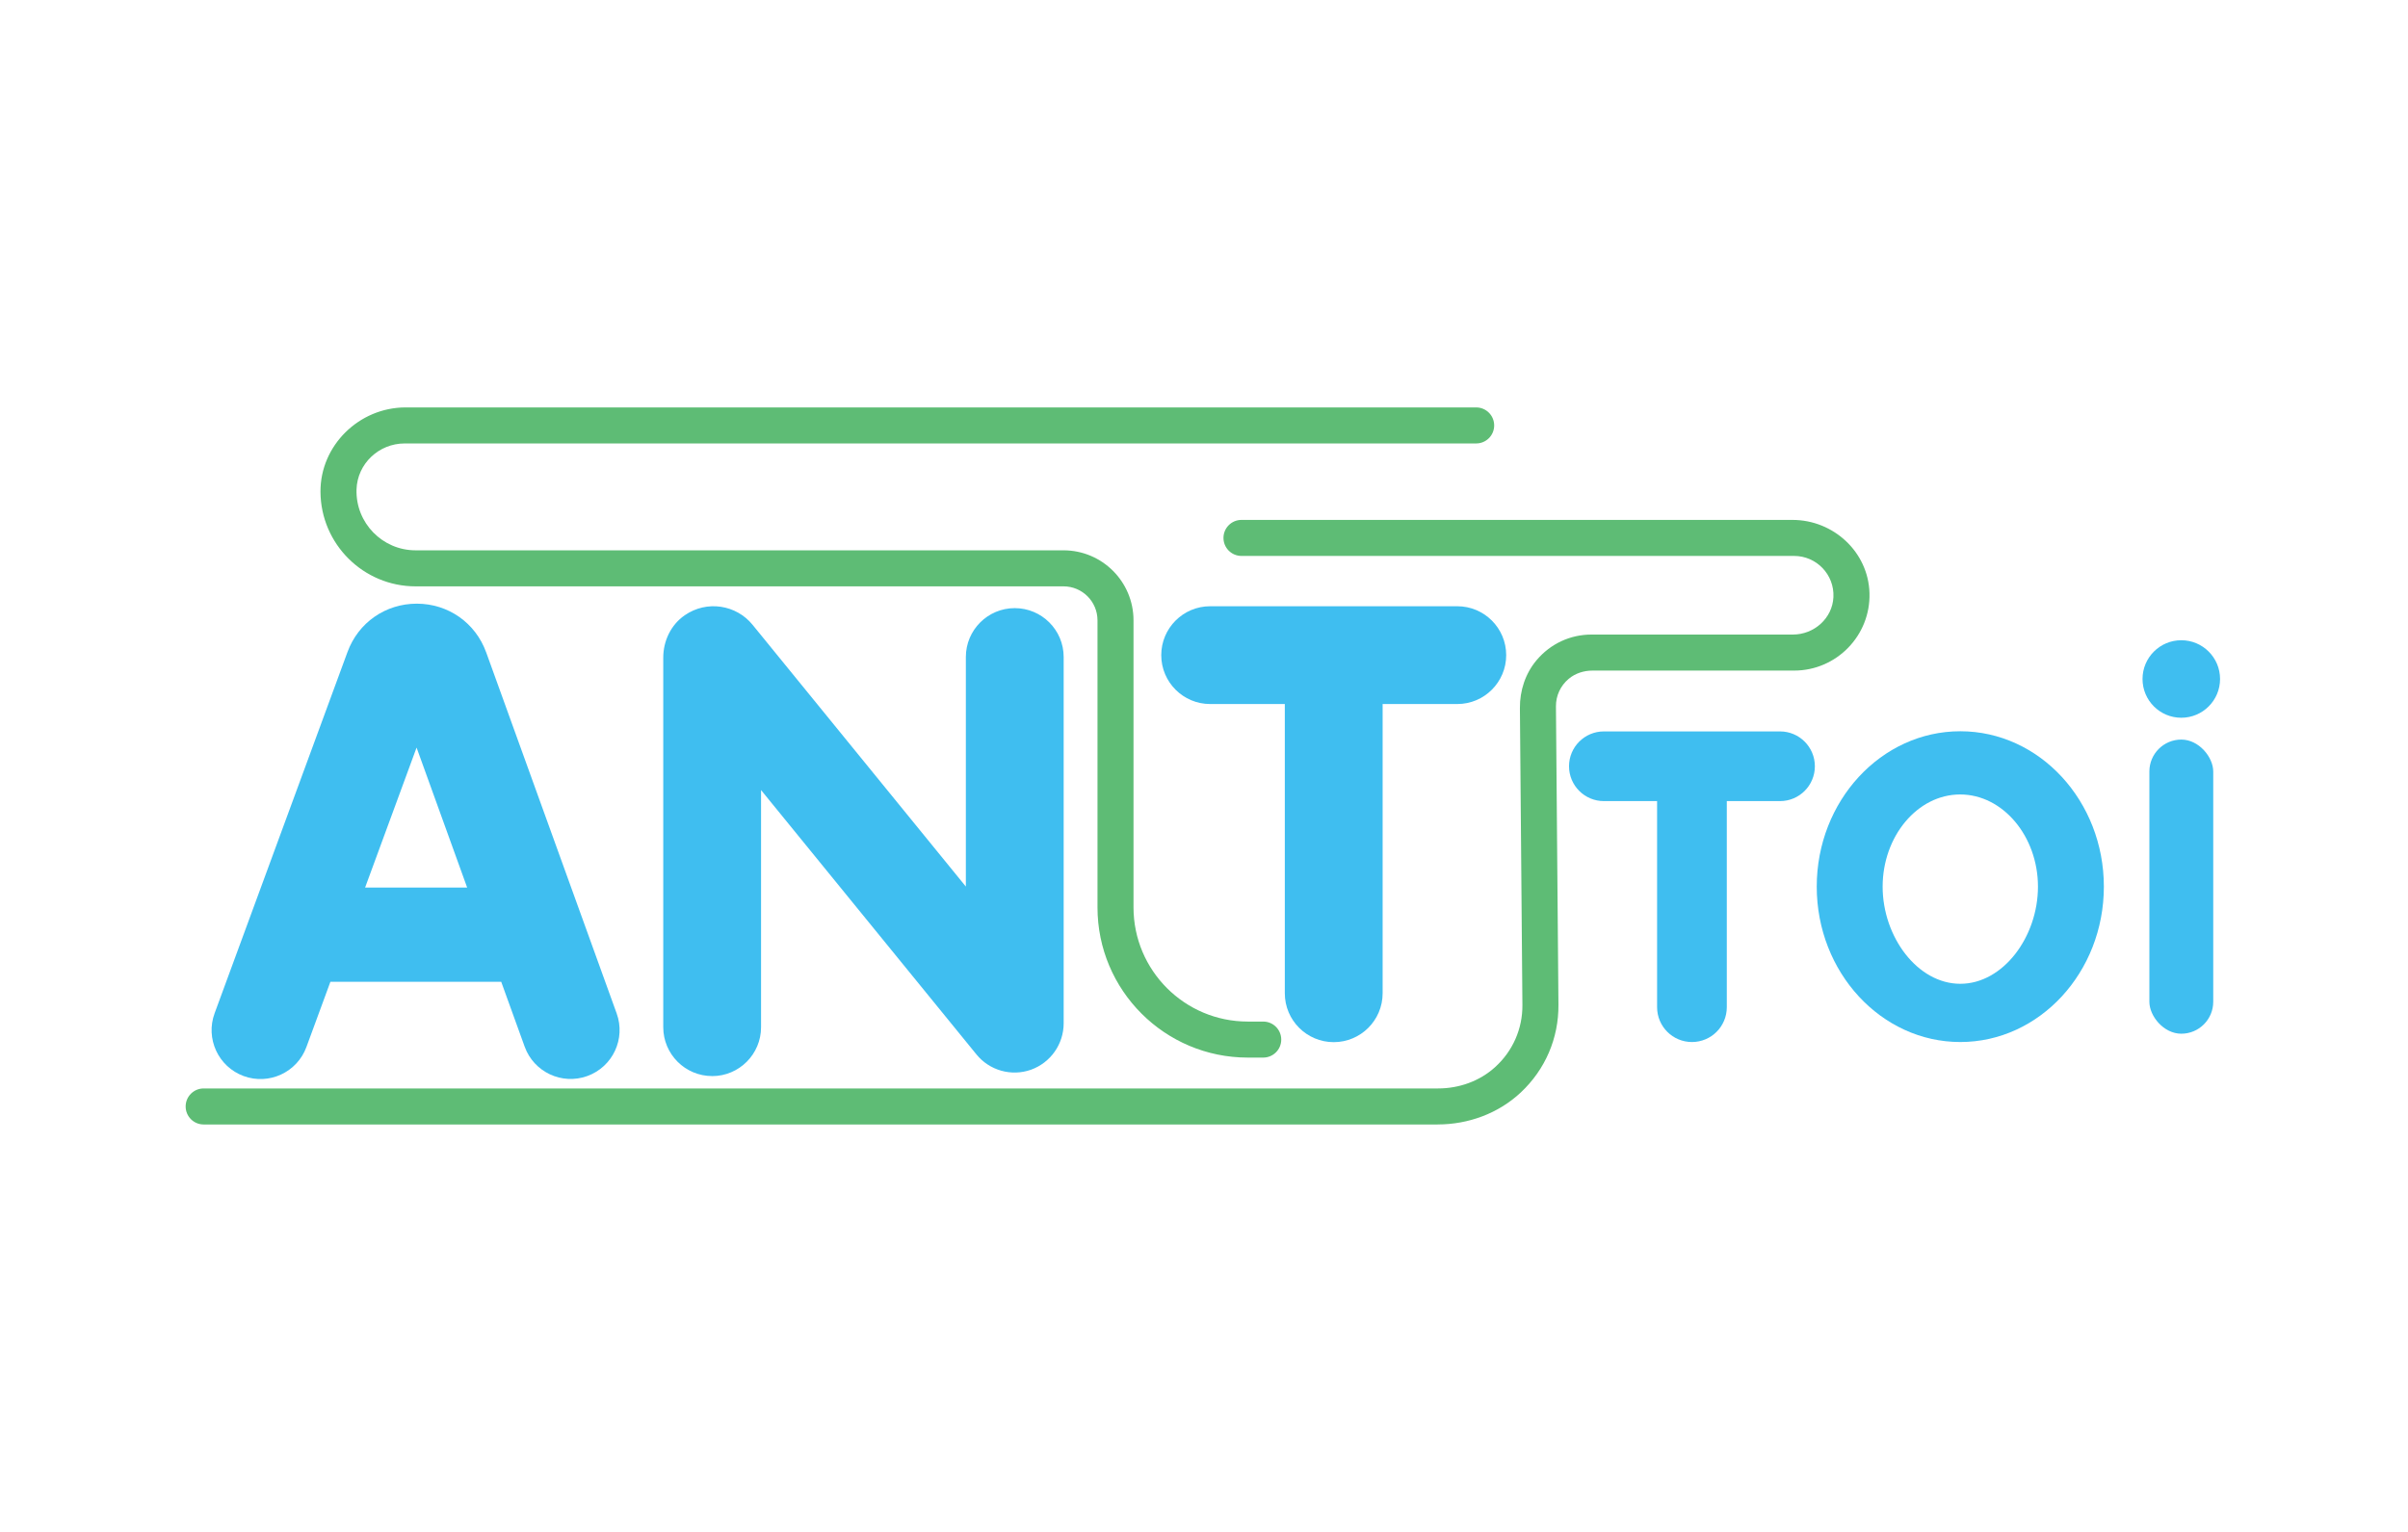
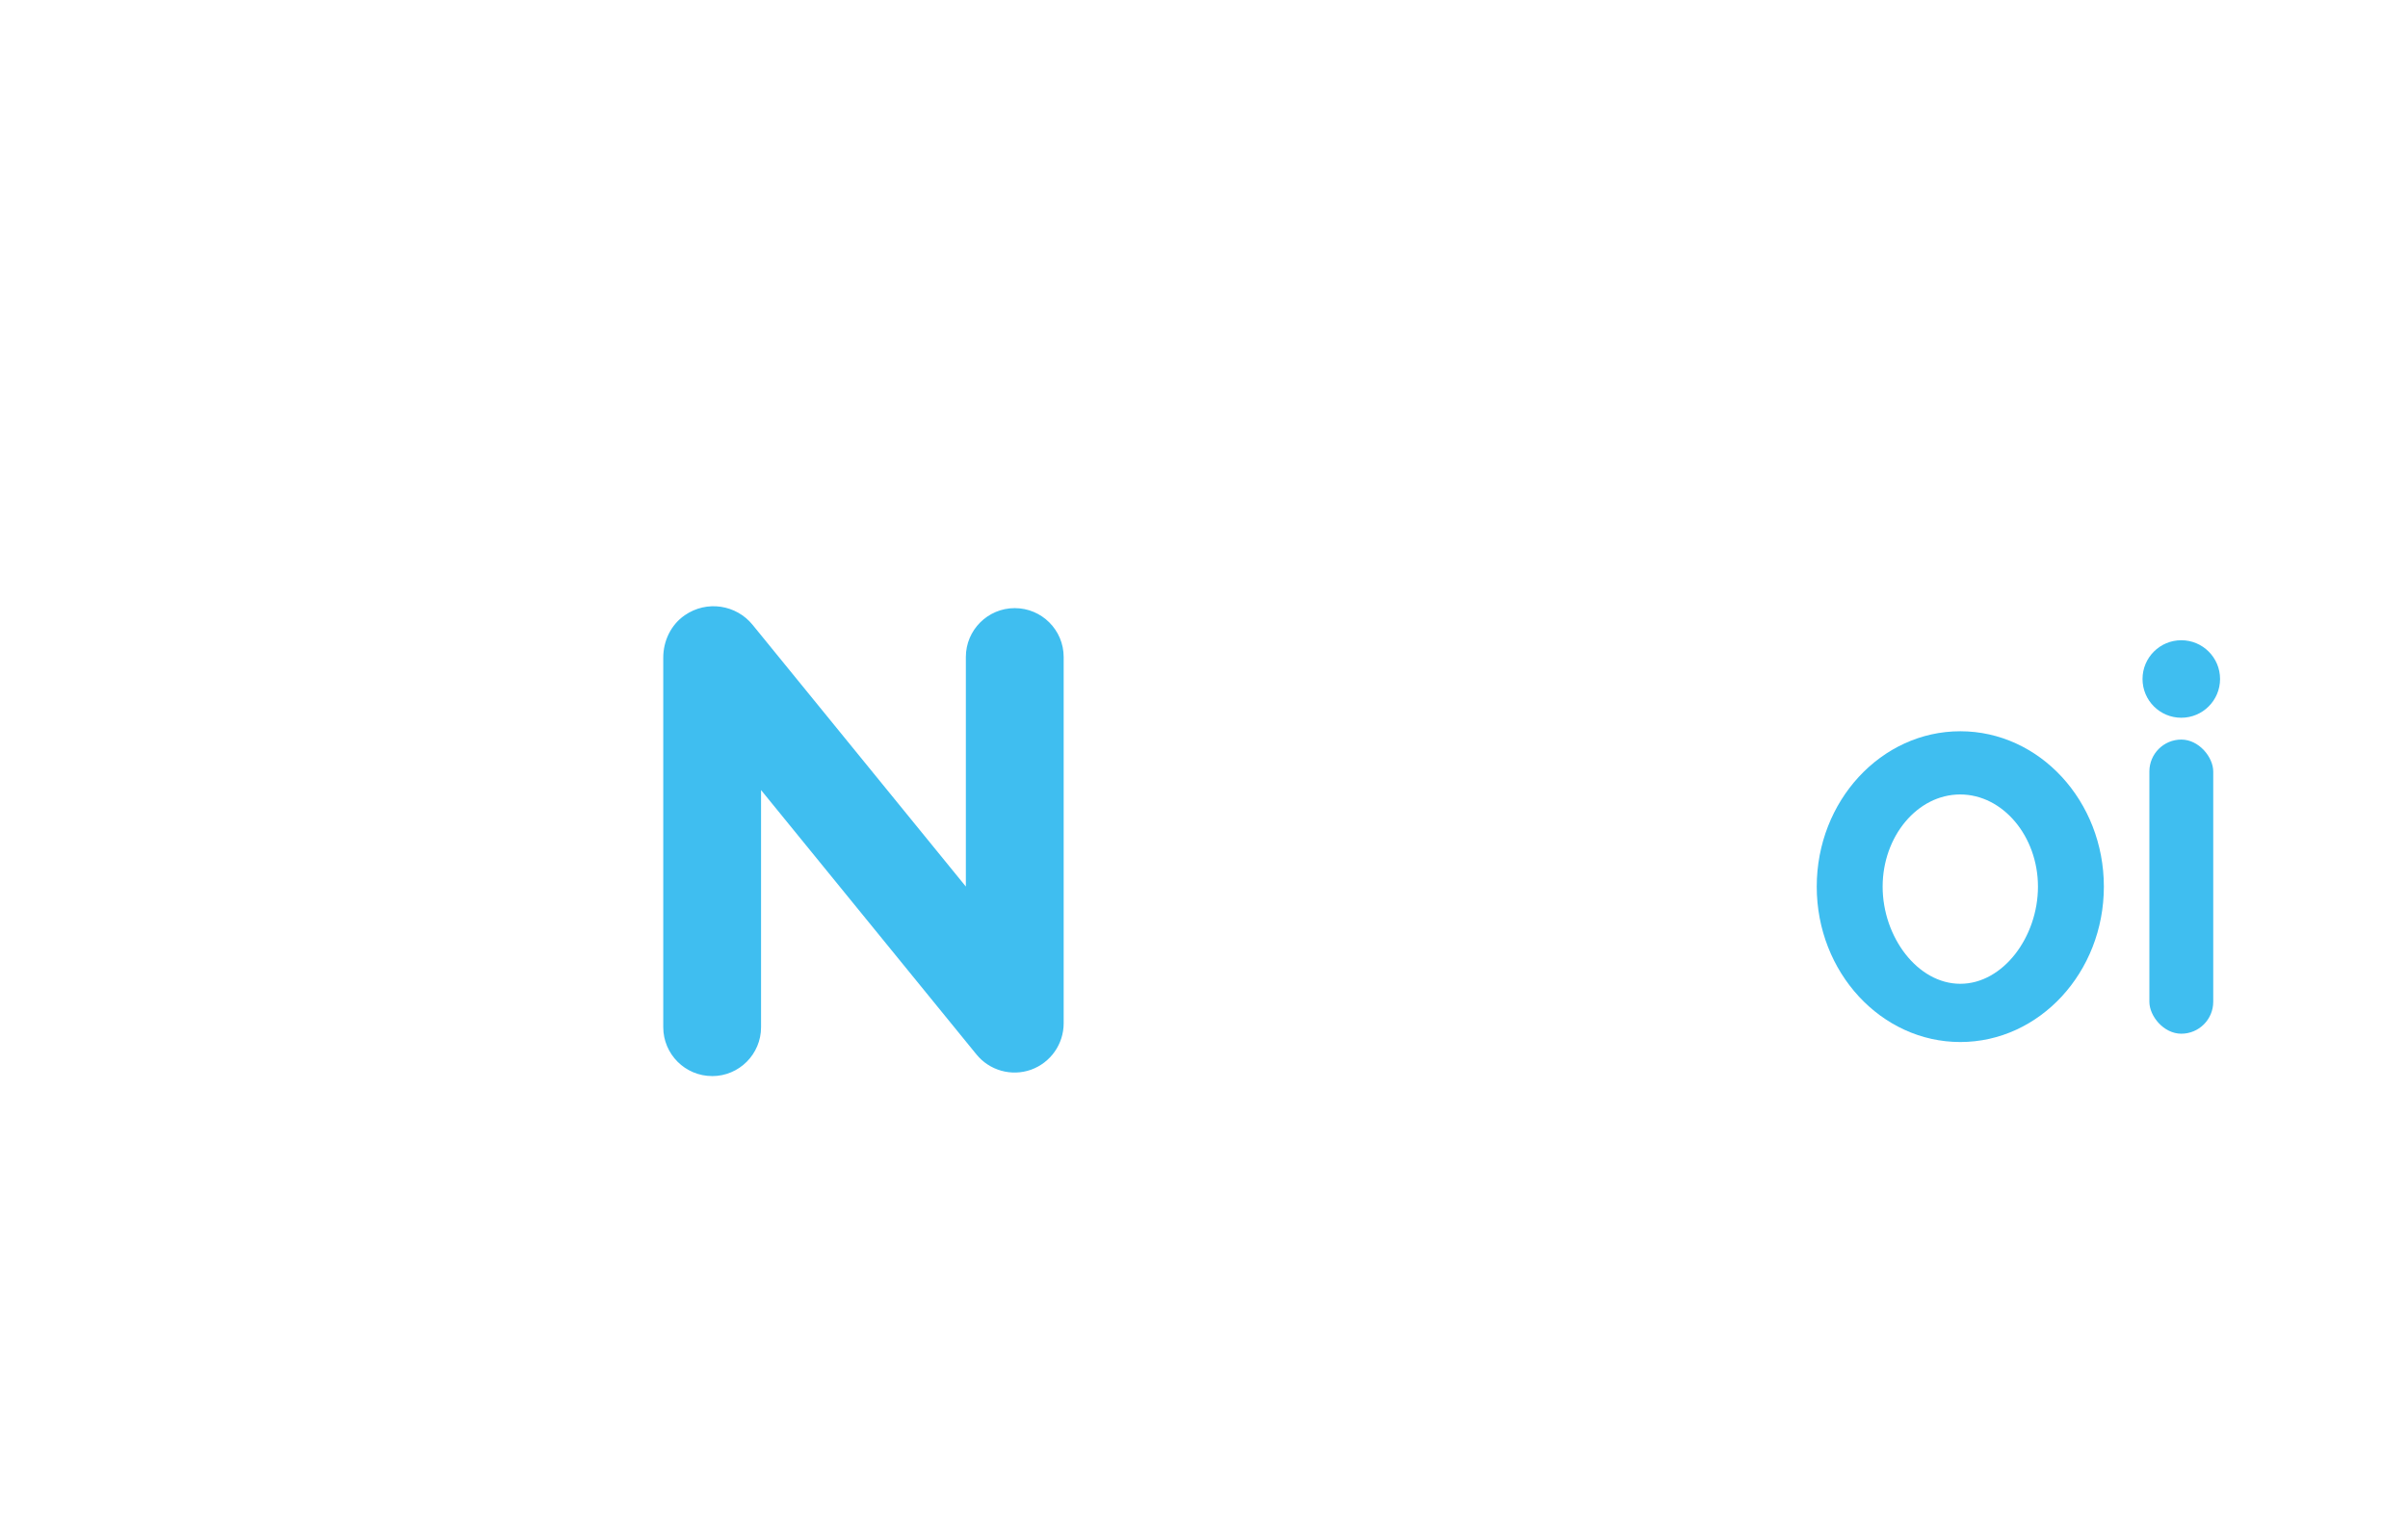
<svg xmlns="http://www.w3.org/2000/svg" id="Layer_1" data-name="Layer 1" viewBox="0 0 935.45 595.28">
  <defs>
    <style>
            .cls-1 {
            fill: #5ebc75;
            }

            .cls-2 {
            fill: #3fbef0;
            }
        </style>
  </defs>
  <path class="cls-2" d="M276.66,418.15h0c-10.49,0-19-8.51-19-19v-143.62c0-6.49,2.99-12.74,8.32-16.43,8.67-6,20.08-4.05,26.36,3.67l82.87,101.74v-89.2c0-10.49,8.51-19,19-19h0c10.49,0,19,8.51,19,19v142.32c0,8.1-5.08,15.32-12.71,18.06h0c-7.6,2.69-16.12.29-21.19-5.97l-83.66-102.71v92.15c0,10.49-8.51,19-19,19Z" />
  <path class="cls-2" d="M761.53,404.92c-30.75,0-55.77-27.09-55.77-60.38s25.02-60.38,55.77-60.38,55.77,27.09,55.77,60.38-25.02,60.38-55.77,60.38ZM761.48,308.72c-16.64,0-30.12,16.31-30.12,35.82s13.54,37.75,30.17,37.75,30.17-18.24,30.17-37.75-13.59-35.82-30.22-35.82Z" />
  <rect class="cls-2" x="834.98" y="287.39" width="24.81" height="114.3" rx="12.41" ry="12.41" />
  <circle class="cls-2" cx="847.38" cy="263.85" r="15.06" />
-   <path class="cls-1" d="M490.74,410.97h-6.01c-32.24,0-58.38-26.14-58.38-58.38v-111.53c0-7.3-5.92-13.21-13.21-13.21h-251.7c-20.28,0-36.8-16.43-36.94-36.68-.13-18.06,15.01-32.85,33.08-32.85h415.87c3.87,0,7,3.13,7,7h0c0,3.87-3.13,7-7,7H157.19c-10.02,0-18.4,7.89-18.69,17.91-.37,12.96,10.06,23.62,22.93,23.62h251.7c15.03,0,27.21,12.18,27.21,27.21v111.53c0,24.51,19.87,44.38,44.38,44.38h6.01c3.87,0,7,3.13,7,7h0c0,3.87-3.13,7-7,7Z" />
-   <path class="cls-1" d="M558.49,436.96H79.12c-3.87,0-7-3.13-7-7h0c0-3.87,3.13-7,7-7h479.56c8.12,0,16.07-2.81,22.09-8.25,6.93-6.26,10.72-14.93,10.65-24.17l-.97-115.37c-.06-6.79,2.12-13.49,6.51-18.67,5.39-6.37,13.06-9.92,21.3-9.92h78.24c8.24,0,15.36-6.32,15.74-14.55.41-8.75-6.59-16-15.26-16h-214.69c-3.87,0-7-3.13-7-7h0c0-3.87,3.13-7,7-7h214.03c15.95,0,29.48,12.48,29.93,28.43.47,16.53-12.84,30.12-29.26,30.12h-78.34c-3.36,0-6.68,1.05-9.25,3.21-3.21,2.71-4.98,6.57-4.95,10.71l.97,115.92c.11,12.98-5.1,25.16-14.62,34.09-8.71,8.17-20.37,12.44-32.31,12.44Z" />
-   <path class="cls-2" d="M188.87,253.51c-4.14-11.46-14.69-18.89-26.88-18.93-.03,0-.06,0-.09,0-12.15,0-22.71,7.36-26.9,18.77l-51.63,140.4c-3.62,9.85,1.43,20.77,11.27,24.39,9.85,3.62,20.77-1.43,24.39-11.27l9.32-25.35h66.36l9.11,25.21c3.57,9.87,14.46,14.98,24.33,11.41h0c9.87-3.57,14.98-14.46,11.41-24.33l-50.69-140.31ZM141.83,344.9l20-54.4,19.65,54.4h-39.66Z" />
-   <path class="cls-2" d="M566.12,235.58h-96c-10.49,0-19,8.51-19,19h0c0,10.49,8.51,19,19,19h29v112.39c0,10.49,8.51,19,19,19s19-8.51,19-19v-112.39h29c10.49,0,19-8.51,19-19h0c0-10.49-8.51-19-19-19Z" />
-   <path class="cls-2" d="M691.48,284.22h-68.41c-7.48,0-13.54,6.06-13.54,13.54h0c0,7.48,6.06,13.54,13.54,13.54h20.67v80.08c0,7.48,6.06,13.54,13.54,13.54s13.54-6.06,13.54-13.54v-80.08h20.67c7.48,0,13.54-6.06,13.54-13.54h0c0-7.48-6.06-13.54-13.54-13.54Z" />
</svg>